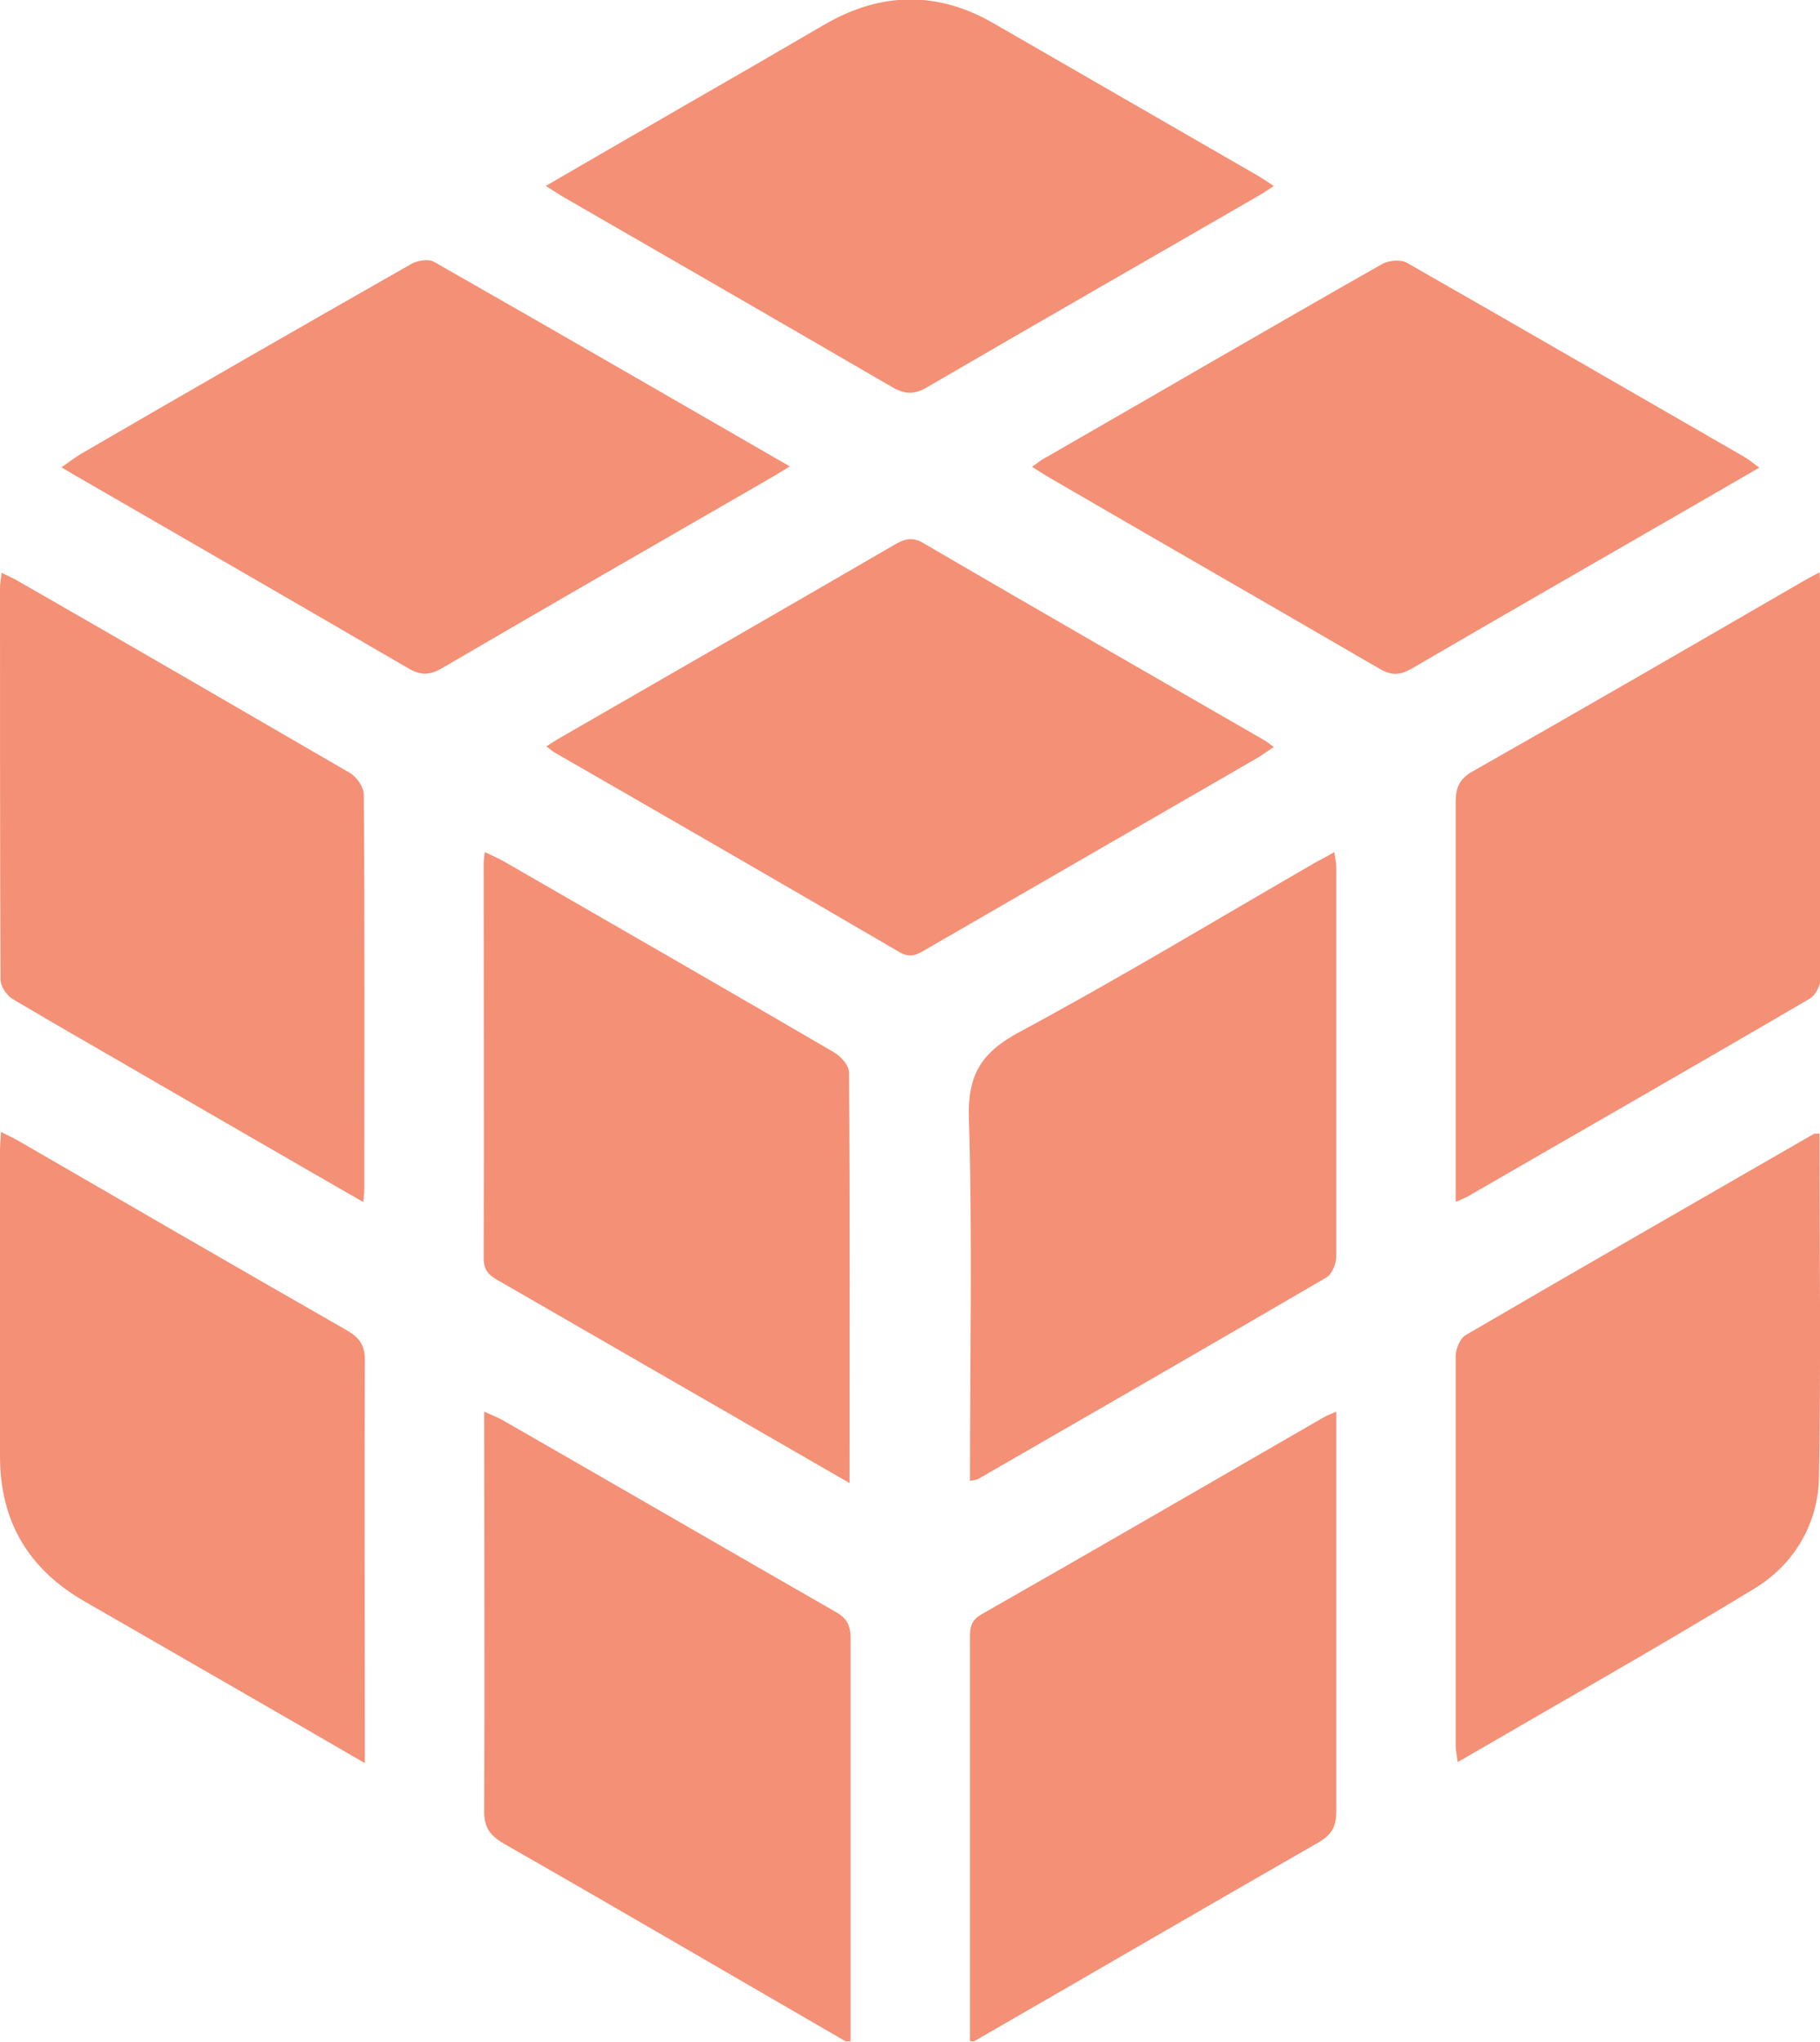
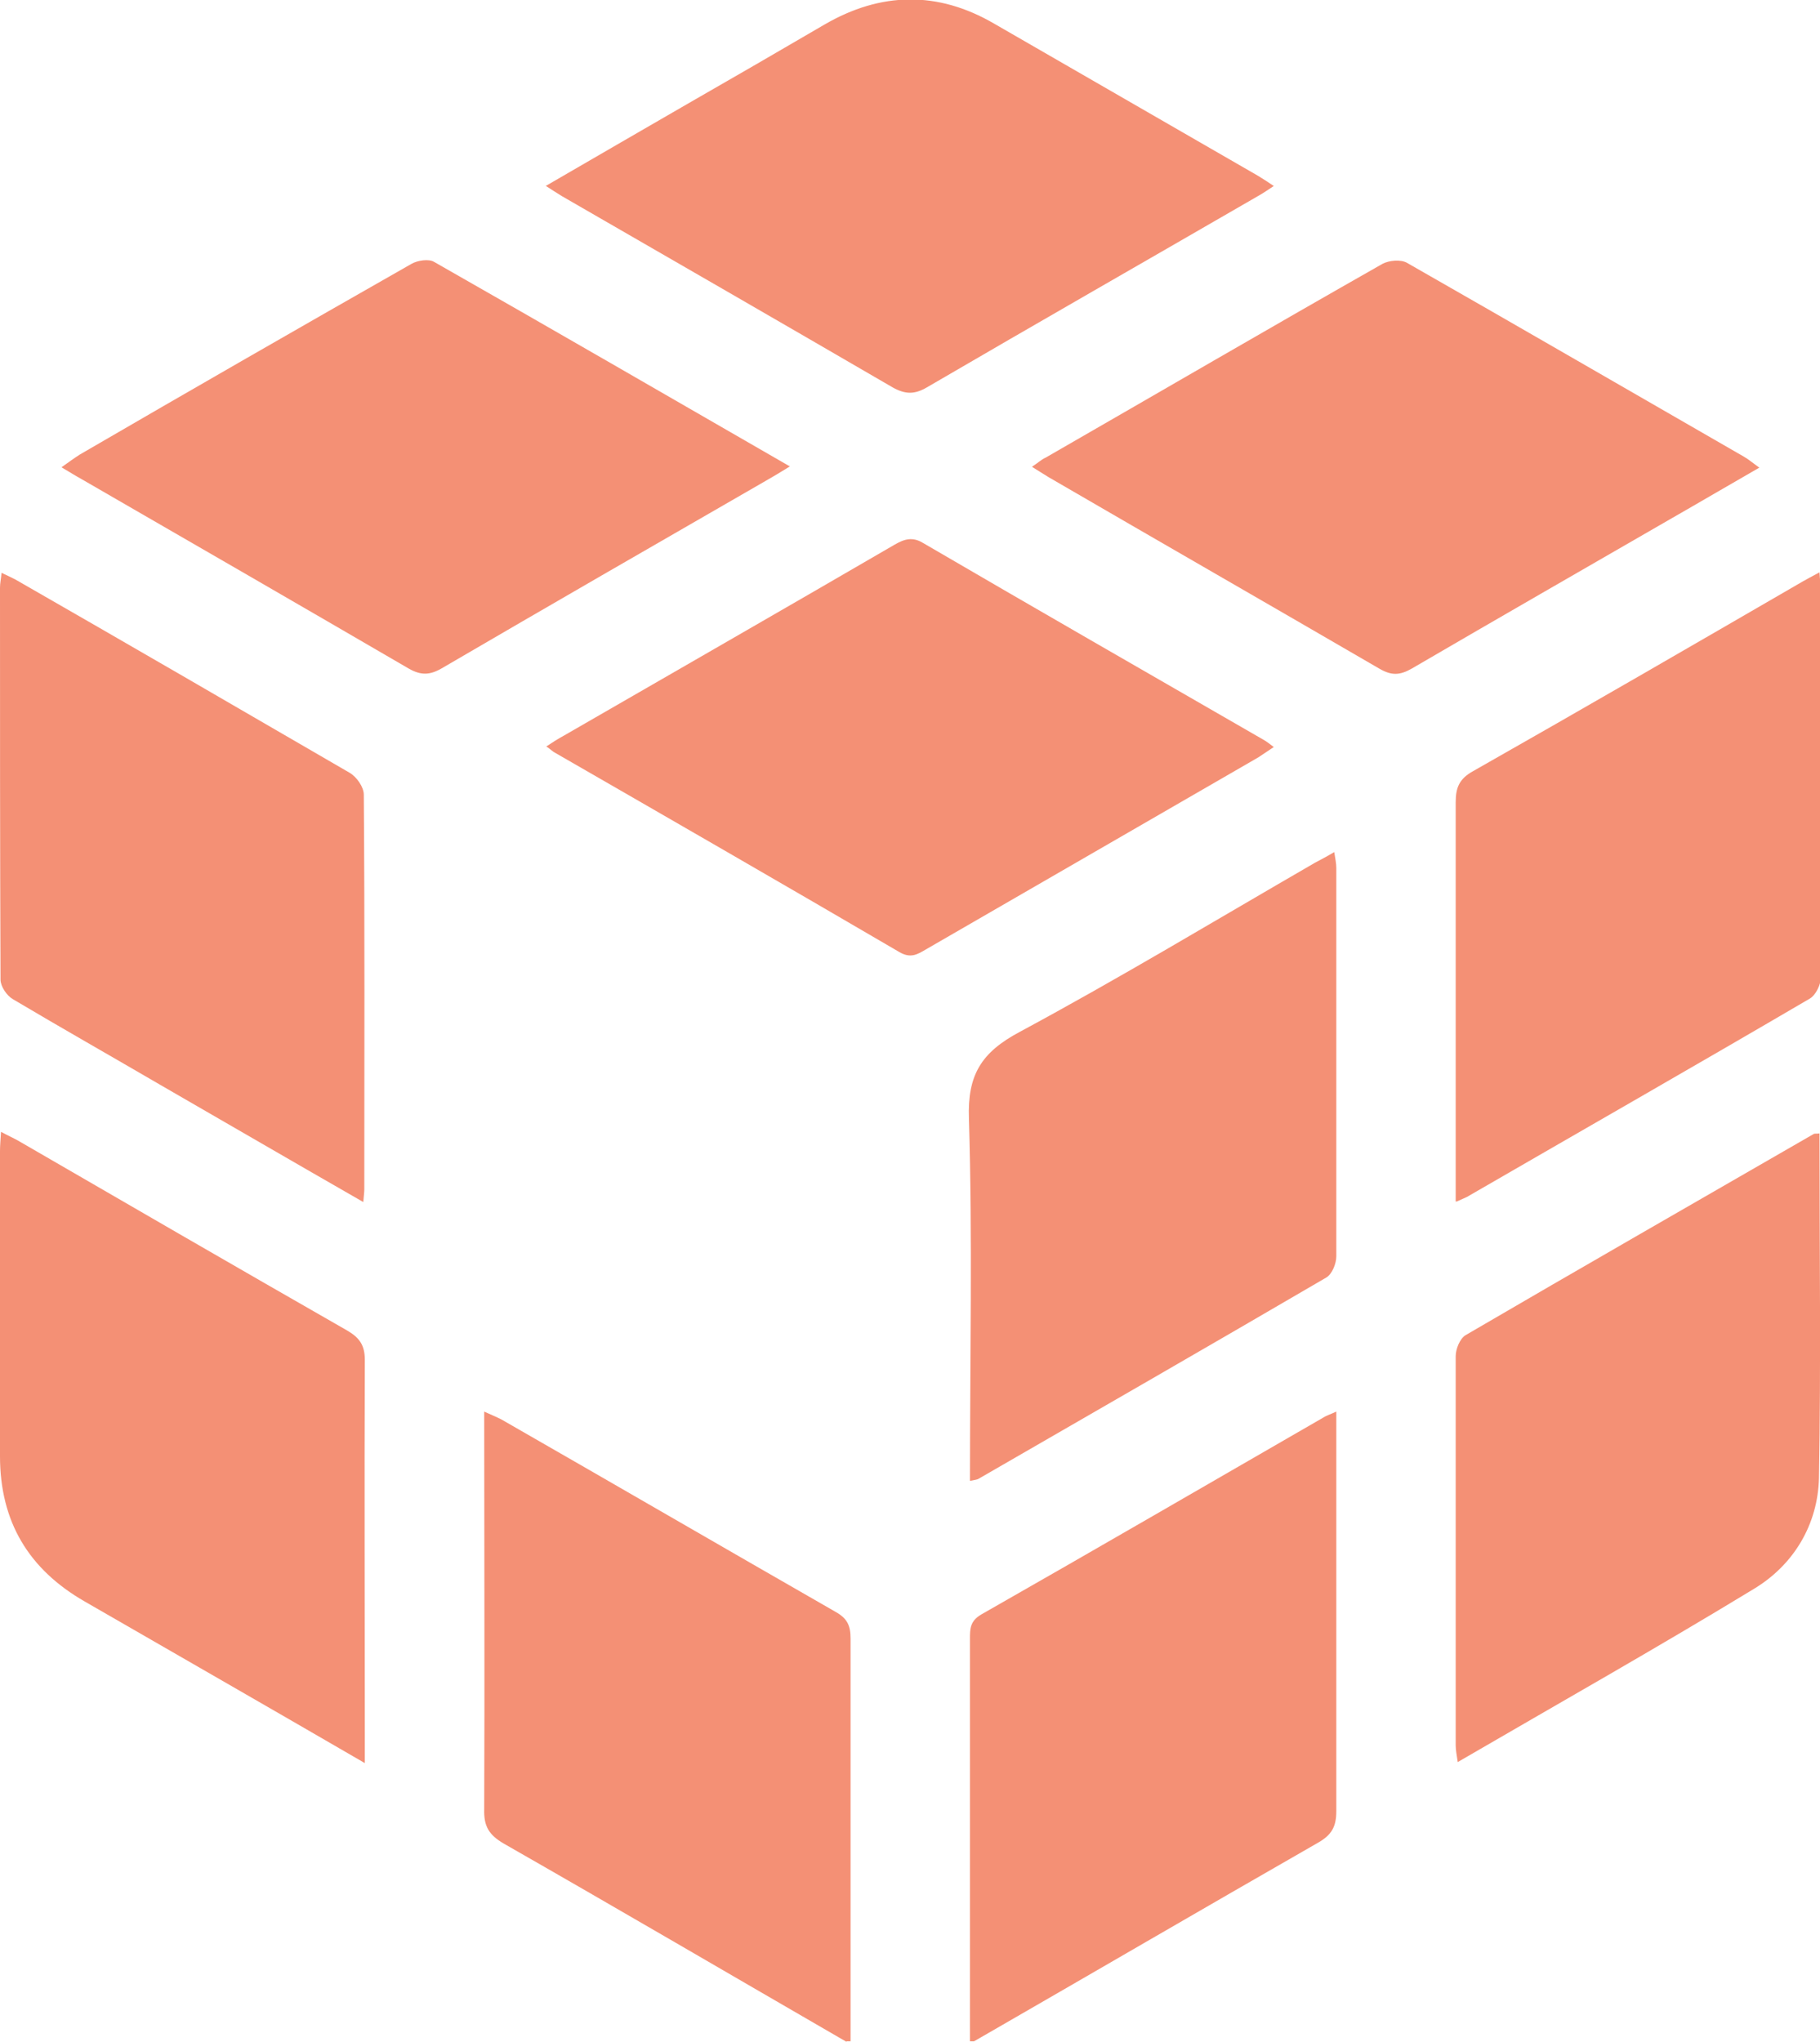
<svg xmlns="http://www.w3.org/2000/svg" id="Layer_2" viewBox="0 0 35.52 39.85">
  <defs>
    <style>.cls-1{fill:#f49075;}</style>
  </defs>
  <g id="Layer_1-2">
    <g>
      <path class="cls-1" d="M16.52,39.85c-2.23-1.29-4.45-2.59-6.69-3.87-.29-.17-.39-.34-.38-.67,.01-2.57,0-5.13,0-7.76,.13,.06,.23,.1,.33,.15,2.18,1.25,4.35,2.51,6.53,3.76,.23,.13,.29,.27,.29,.52,0,2.62,0,5.24,0,7.86h-.08Z" />
      <path class="cls-1" d="M18.93,39.85c0-2.62,0-5.24,0-7.86,0-.2,0-.35,.22-.48,2.23-1.27,4.45-2.56,6.67-3.84,.06-.04,.13-.06,.26-.12v.41c0,2.46,0,4.93,0,7.39,0,.3-.09,.46-.35,.61-2.25,1.29-4.48,2.59-6.72,3.88h-.08Z" />
-       <path class="cls-1" d="M16.59,28.95c-.61-.35-1.16-.67-1.7-.98-1.72-.99-3.43-1.98-5.15-2.97-.18-.1-.3-.19-.3-.44,.01-2.57,0-5.13,0-7.7,0-.06,.01-.12,.02-.23,.15,.07,.26,.12,.37,.18,2.15,1.24,4.31,2.48,6.45,3.73,.13,.08,.29,.25,.29,.39,.02,2.64,.01,5.28,.01,8.01Z" />
      <path class="cls-1" d="M18.93,28.9c0-2.38,.05-4.73-.02-7.07-.03-.85,.24-1.29,.99-1.69,1.95-1.05,3.84-2.19,5.76-3.3,.11-.06,.23-.12,.38-.21,.02,.13,.04,.22,.04,.31,0,2.53,0,5.05,0,7.58,0,.14-.08,.34-.19,.41-2.26,1.32-4.52,2.62-6.79,3.93-.03,.02-.07,.02-.16,.04Z" />
      <path class="cls-1" d="M10.66,14.57c.12-.08,.23-.15,.34-.21,2.15-1.24,4.31-2.48,6.46-3.73,.19-.11,.35-.16,.56-.03,2.21,1.29,4.44,2.57,6.66,3.85,.05,.03,.1,.07,.18,.13-.12,.08-.21,.14-.3,.2-2.16,1.25-4.33,2.5-6.49,3.75-.17,.1-.3,.18-.52,.05-2.24-1.31-4.48-2.6-6.72-3.89-.04-.02-.08-.06-.15-.11Z" />
      <path class="cls-1" d="M15.42,9.1c-.21,.13-.36,.22-.52,.31-2.1,1.21-4.2,2.42-6.29,3.64-.23,.13-.4,.13-.63,0-2.13-1.24-4.26-2.47-6.39-3.7-.11-.06-.22-.13-.39-.23,.14-.1,.25-.18,.36-.25,2.15-1.25,4.31-2.49,6.47-3.72,.12-.07,.34-.1,.44-.04,2.3,1.31,4.58,2.63,6.94,3.99Z" />
      <path class="cls-1" d="M34.33,9.13c-.61,.35-1.17,.68-1.73,1-1.68,.97-3.37,1.94-5.05,2.92-.23,.13-.39,.14-.63,0-2.15-1.25-4.31-2.49-6.46-3.74-.1-.06-.19-.12-.32-.2,.11-.07,.18-.14,.27-.18,2.19-1.26,4.37-2.53,6.57-3.78,.13-.07,.36-.09,.48-.02,2.19,1.25,4.38,2.52,6.57,3.78,.09,.05,.17,.12,.31,.22Z" />
      <path class="cls-1" d="M7.09,23.46c-1.36-.78-2.65-1.53-3.95-2.28-.96-.56-1.93-1.11-2.89-1.68-.12-.07-.24-.25-.24-.38C0,16.57,0,14.02,0,11.47c0-.09,.02-.17,.03-.29,.11,.05,.19,.09,.27,.13,2.18,1.25,4.35,2.51,6.52,3.77,.14,.08,.28,.28,.28,.43,.02,2.57,.01,5.13,.01,7.7,0,.06-.01,.12-.02,.25Z" />
      <path class="cls-1" d="M28.41,23.45v-1.96c0-1.94,0-3.89,0-5.83,0-.29,.07-.46,.34-.61,2.15-1.22,4.29-2.46,6.43-3.7,.09-.05,.18-.1,.33-.18,.01,.17,.03,.3,.03,.43,0,2.49,0,4.98,0,7.46,0,.15-.1,.36-.22,.43-2.22,1.3-4.46,2.58-6.69,3.87-.04,.02-.09,.04-.2,.09Z" />
      <path class="cls-1" d="M10.65,3.63c.95-.55,1.86-1.08,2.78-1.61,.89-.51,1.77-1.02,2.66-1.54,1.1-.64,2.21-.66,3.31-.02,1.72,.99,3.43,1.98,5.15,2.97,.1,.06,.19,.12,.31,.2-.11,.07-.19,.13-.28,.18-2.16,1.25-4.33,2.49-6.49,3.75-.24,.14-.42,.14-.67,0-2.15-1.25-4.3-2.49-6.45-3.73-.1-.06-.19-.12-.33-.21Z" />
      <path class="cls-1" d="M7.12,34.41c-.93-.54-1.78-1.03-2.63-1.52-.94-.54-1.89-1.09-2.83-1.63C.56,30.63,0,29.7,0,28.42c0-1.98,0-3.97,0-5.95,0-.11,.01-.22,.02-.38,.13,.07,.24,.12,.33,.17,2.14,1.24,4.28,2.48,6.43,3.71,.24,.14,.34,.29,.34,.57-.01,2.48,0,4.95,0,7.43v.43Z" />
      <path class="cls-1" d="M35.51,22.13c0,2.25,.03,4.48-.01,6.71-.02,.91-.49,1.7-1.27,2.17-1.89,1.15-3.82,2.24-5.78,3.38-.02-.14-.04-.23-.04-.33,0-2.53,0-5.06,0-7.59,0-.14,.08-.34,.19-.41,2.26-1.32,4.53-2.62,6.8-3.93,.02-.01,.05,0,.11-.01Z" />
    </g>
  </g>
</svg>